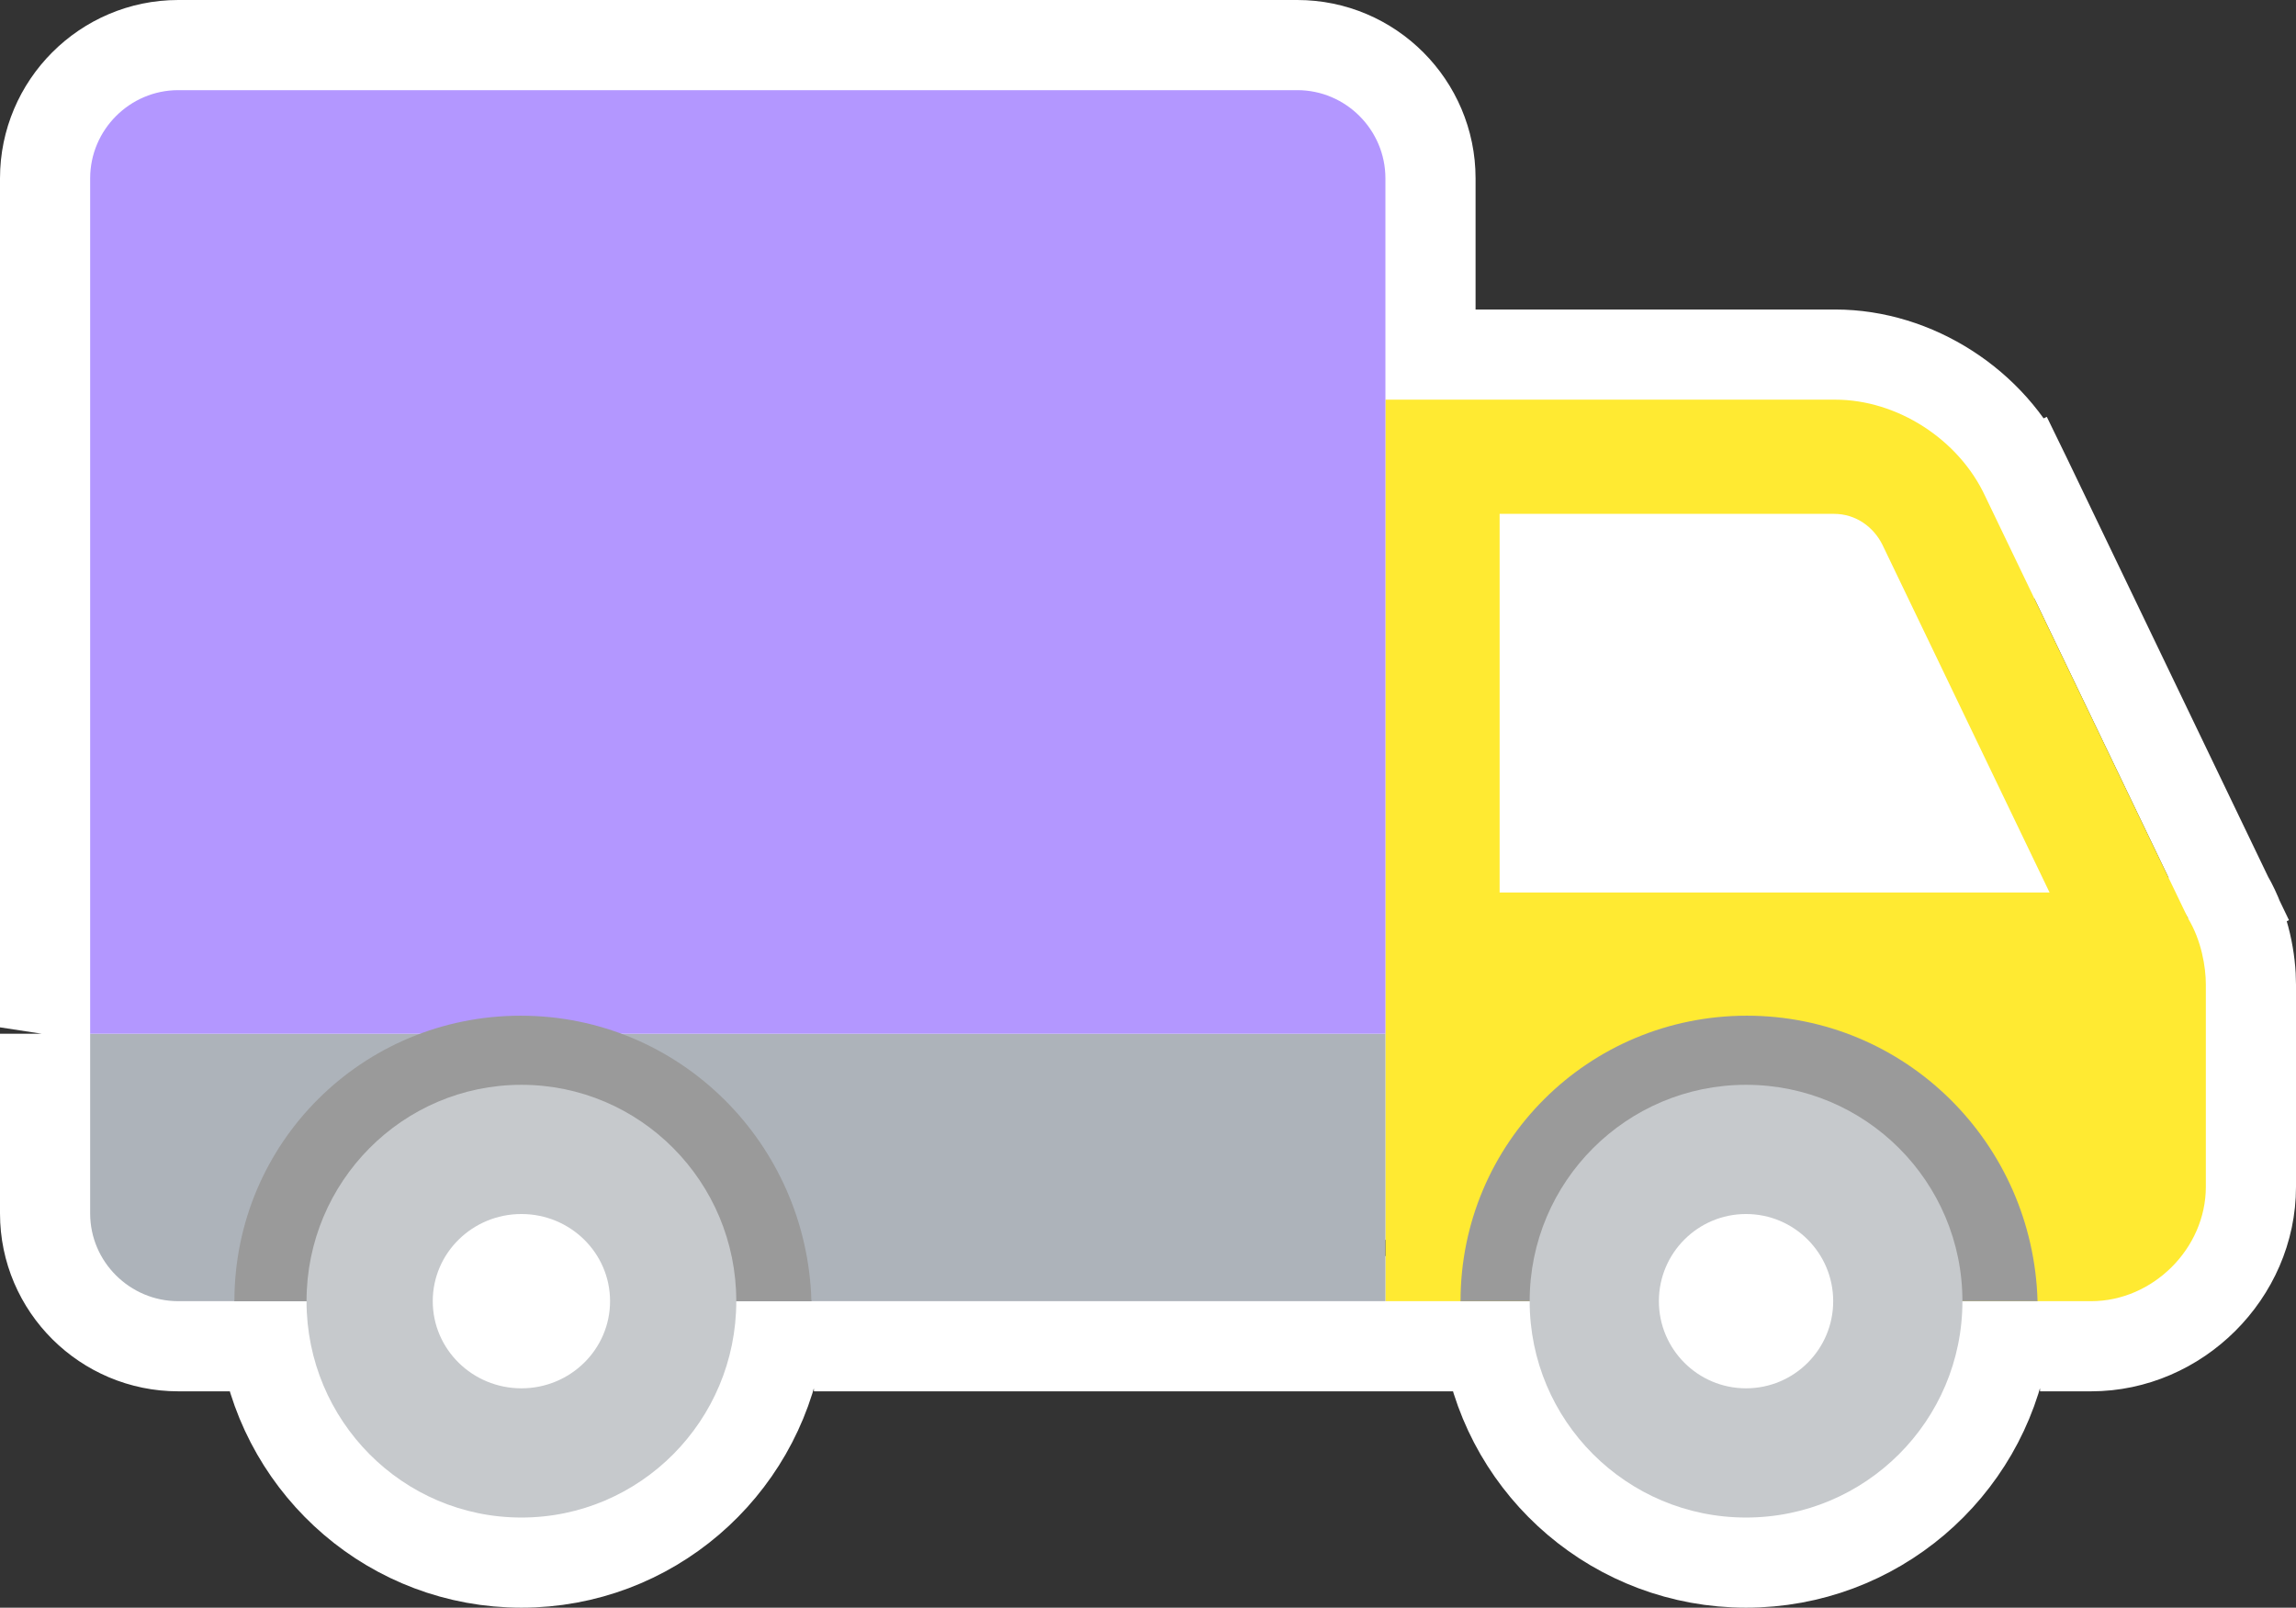
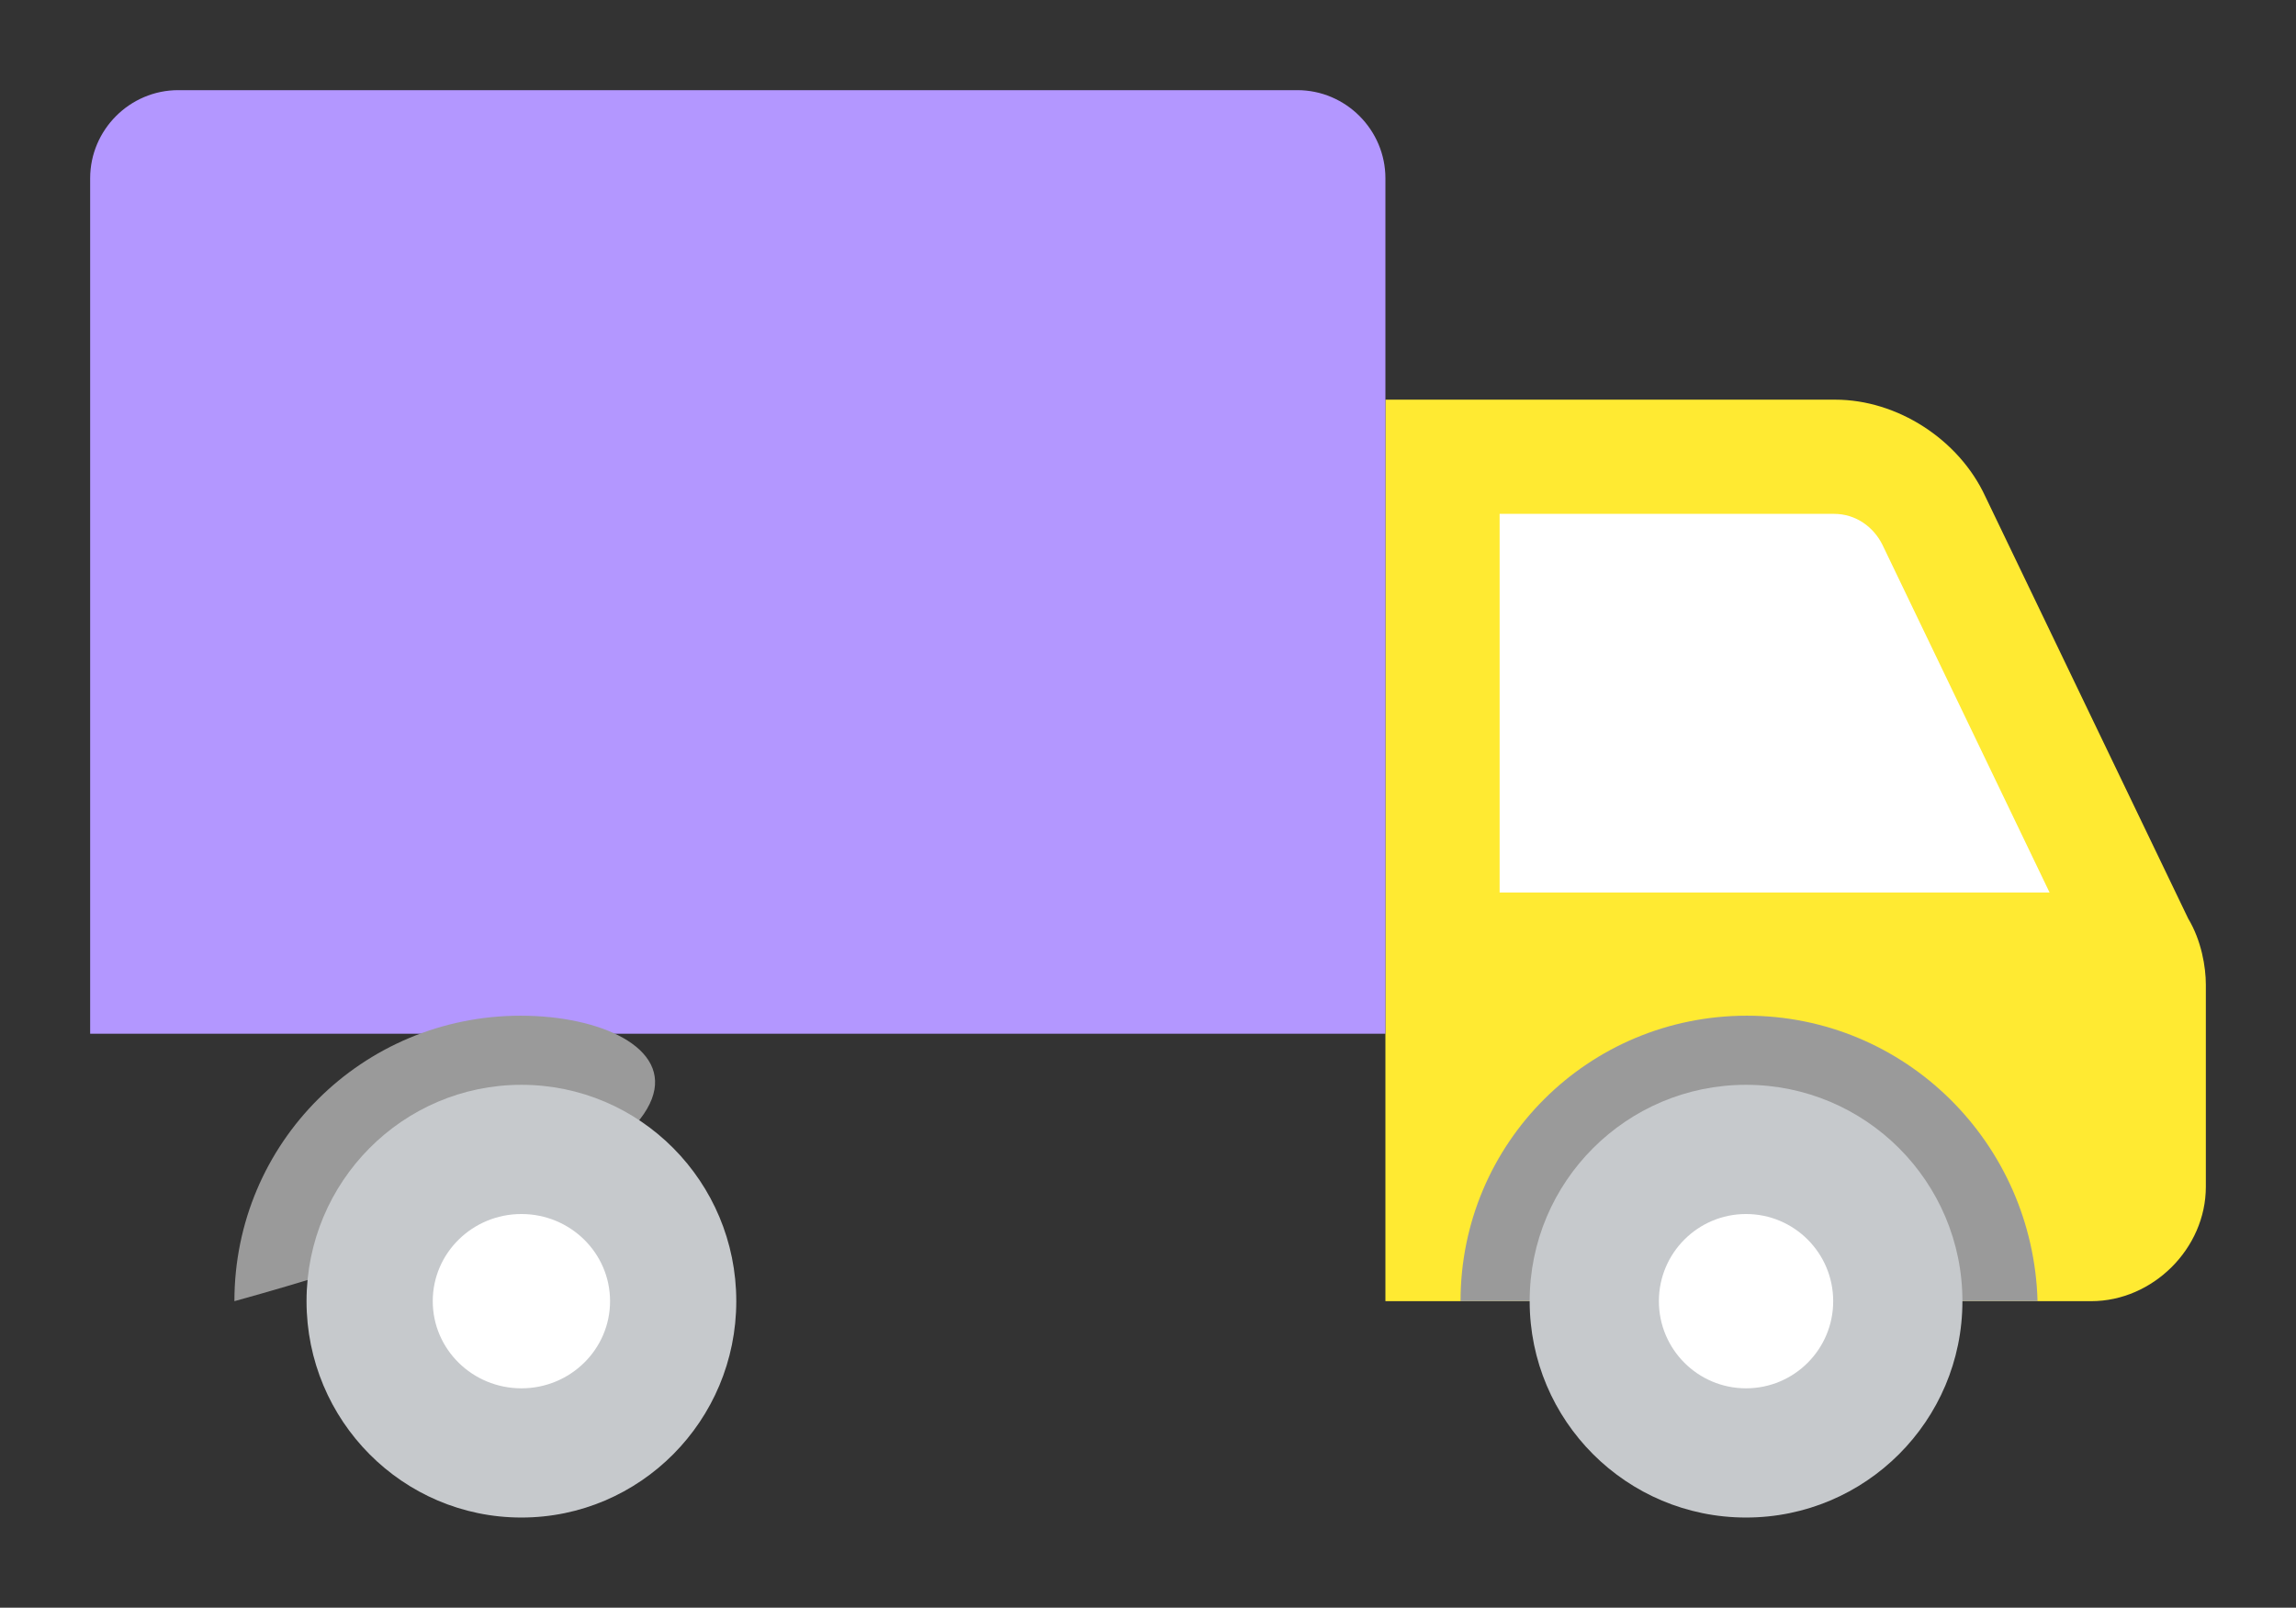
<svg xmlns="http://www.w3.org/2000/svg" width="764" height="535" viewBox="0 0 764 535" fill="none">
  <rect x="0" y="0" width="764" height="535" fill="#333333" stroke="none" />
-   <path d="M693.006 433L693.424 448H695.839C724.63 448 749 423.765 749 394.952V327.634C749 320.027 747.232 308.703 741.371 298.609M693.006 433L15 329.001V59.345C15 34.934 34.897 15 59.319 15H431.681C456.103 15 476 34.934 476 59.345V118H610.708C637.147 118 662.924 134.593 674.177 158.792M693.006 433H695.839C716.387 433 734 415.439 734 394.952V327.634C734 321.78 732.532 313 728.129 305.683M693.006 433L728.129 305.683M741.371 298.609L674.177 158.792M741.371 298.609C741.243 298.388 741.113 298.168 740.981 297.949L728.129 305.683M741.371 298.609L741.648 299.186L728.129 305.683M674.177 158.792C674.193 158.826 674.208 158.86 674.224 158.894L660.612 165.196L674.132 158.698L674.177 158.792ZM15 359H30V403.82C30 419.869 43.194 433 59.319 433H63V448H59.319C34.977 448 15 428.221 15 403.82V359ZM88.282 448H103.554C110.407 480.565 139.12 505 173.5 505C207.88 505 236.593 480.565 243.446 448H258.718C251.656 488.835 216.266 520 173.5 520C130.734 520 95.344 488.835 88.282 448ZM285.423 448L285.006 433H446H461H471V448H461H285.423ZM495.288 448H510.565C517.466 480.565 546.379 505 581 505C615.621 505 644.534 480.565 651.435 448H666.712C659.604 488.901 623.934 520 581 520C538.066 520 502.396 488.901 495.288 448Z" fill="white" stroke="white" stroke-width="30" />
  <path d="M728.129 305.683L660.612 165.196C651.806 146.171 631.258 133 610.708 133H461V433H695.839C716.387 433 734 415.439 734 394.952V327.634C734 321.78 732.532 313 728.129 305.683Z" fill="#FFEA32" />
  <path d="M626.368 181.256C623.441 175.395 617.584 171 610.265 171H499V297H682L626.368 181.256Z" fill="white" />
-   <path d="M30 344.001V403.82C30 419.869 43.194 433 59.319 433H461V344L30 344.001Z" fill="#ADB3BA" />
  <path d="M431.681 30H59.319C43.194 30 30 43.206 30 59.345V344H461V59.345C461 43.206 447.806 30 431.681 30Z" fill="#B397FF" />
-   <path d="M173.267 338C120.503 338 78 380.384 78 433H270C268.535 380.384 226.03 338 173.267 338Z" fill="#9A9A9A" />
+   <path d="M173.267 338C120.503 338 78 380.384 78 433C268.535 380.384 226.03 338 173.267 338Z" fill="#9A9A9A" />
  <path d="M173.5 505C212.988 505 245 472.765 245 433C245 393.235 212.988 361 173.5 361C134.012 361 102 393.235 102 433C102 472.765 134.012 505 173.5 505Z" fill="#C6C9CC" />
  <path d="M173.5 462C189.792 462 203 449.016 203 433C203 416.984 189.792 404 173.5 404C157.208 404 144 416.984 144 433C144 449.016 157.208 462 173.5 462Z" fill="white" />
  <path d="M581.267 338C528.503 338 486 380.384 486 433H678C676.534 380.384 634.03 338 581.267 338Z" fill="#9A9A9A" />
  <path d="M581 505C620.764 505 653 472.765 653 433C653 393.235 620.764 361 581 361C541.235 361 509 393.235 509 433C509 472.765 541.235 505 581 505Z" fill="#C6C9CC" />
  <path d="M581 462C597.016 462 610 449.016 610 433C610 416.984 597.016 404 581 404C564.984 404 552 416.984 552 433C552 449.016 564.984 462 581 462Z" fill="white" />
</svg>